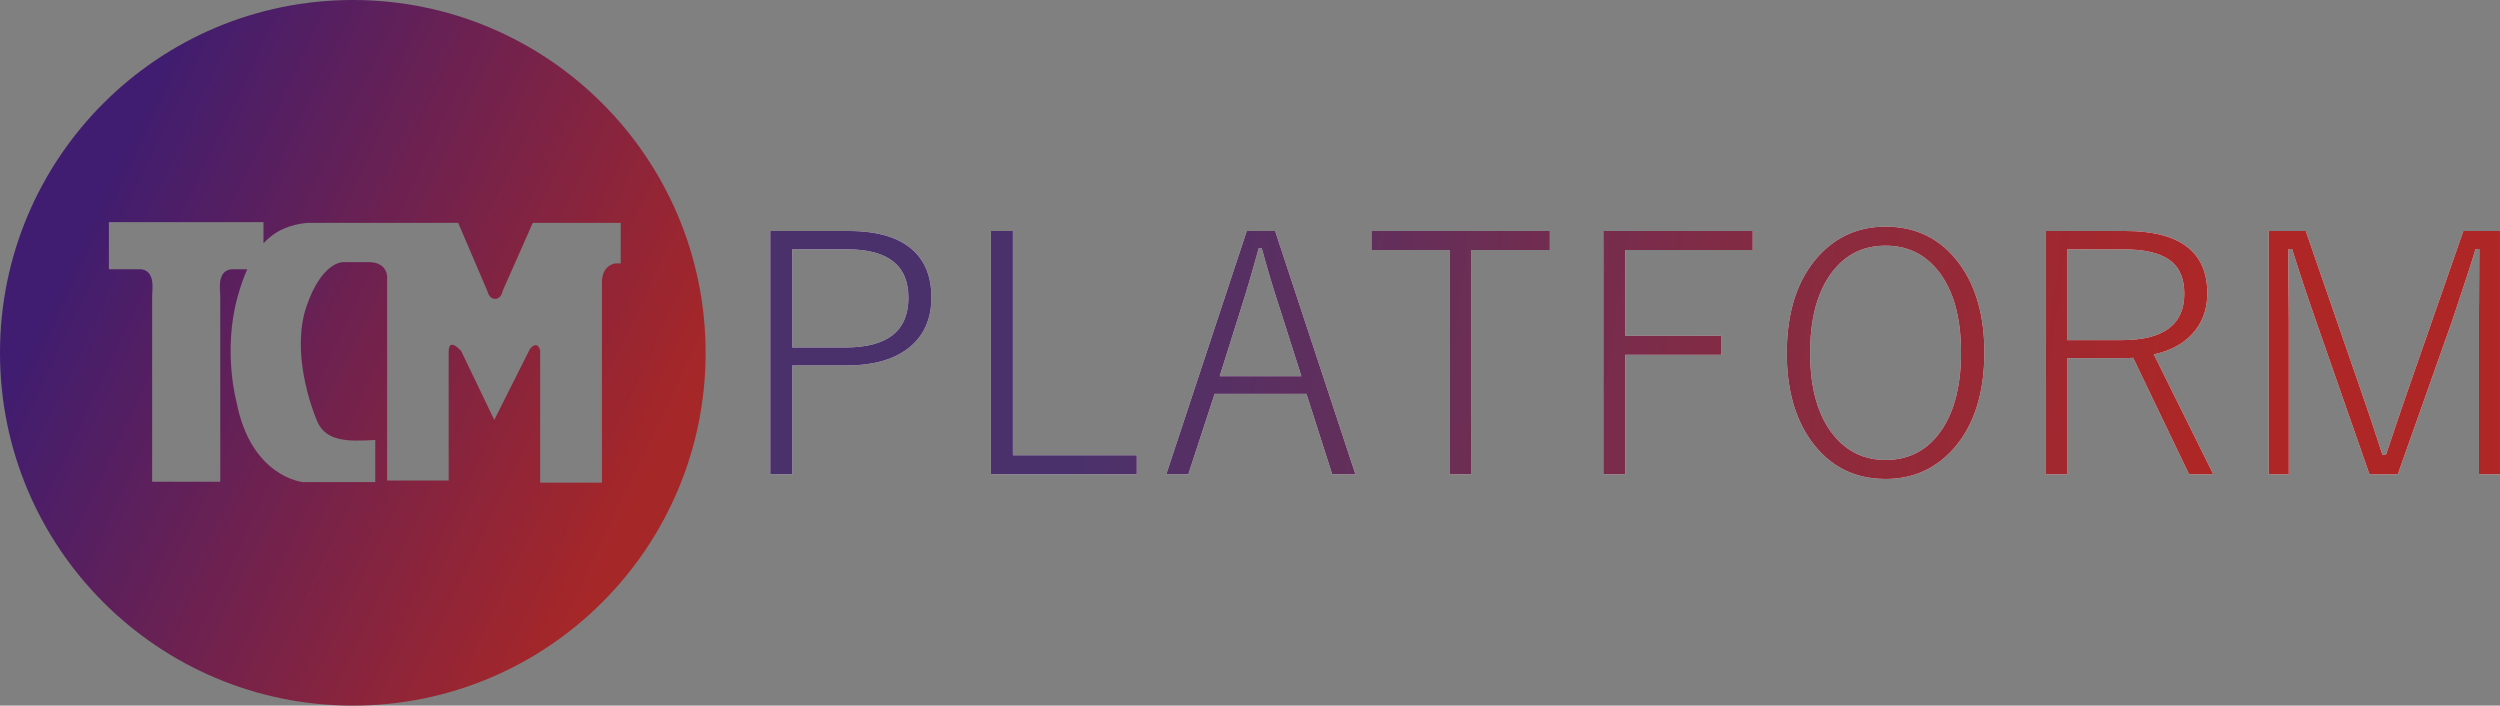
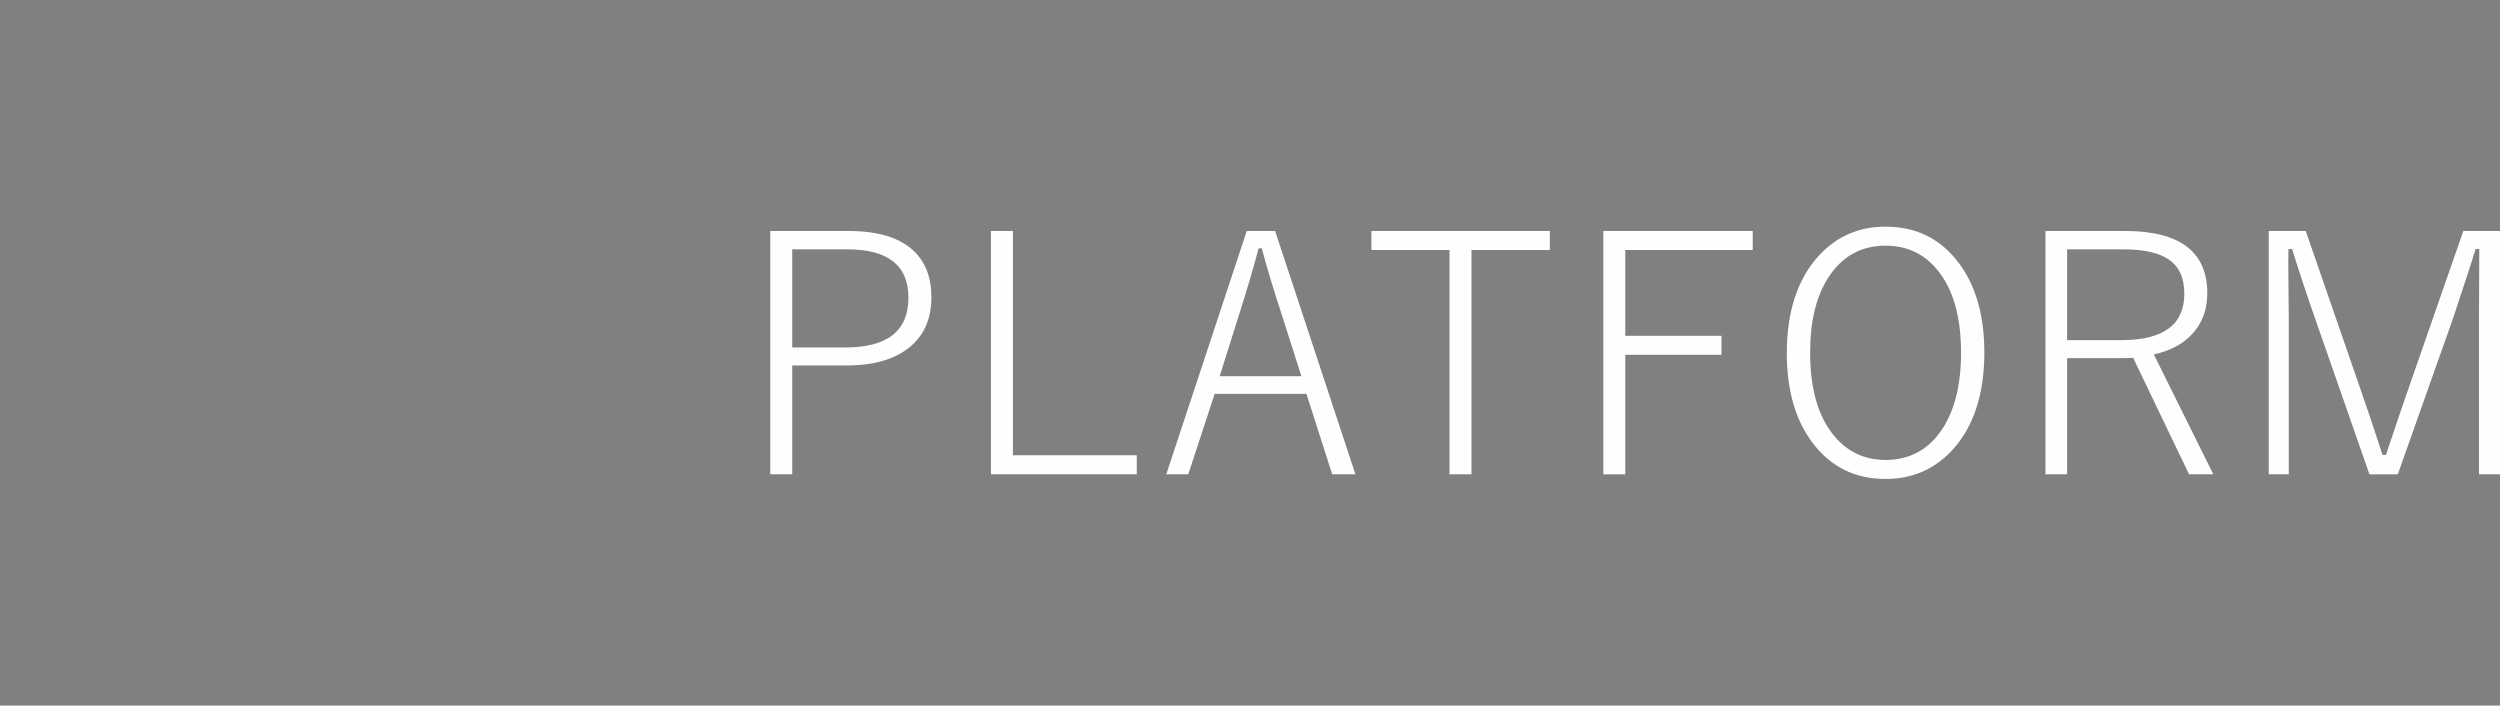
<svg xmlns="http://www.w3.org/2000/svg" xml:space="preserve" width="125.337mm" height="35.376mm" version="1.1" style="shape-rendering:geometricPrecision; text-rendering:geometricPrecision; image-rendering:optimizeQuality; fill-rule:evenodd; clip-rule:evenodd" viewBox="0 0 12519.46 3533.54">
  <rect x="0" y="0" width="12519.46" height="3533.54" fill="#808080" stroke="none" />
  <defs>
    <style type="text/css">
   
    .fil0 {fill:#FEFEFE;fill-rule:nonzero}
    .fil2 {fill:url(#id0)}
    .fil1 {fill:url(#id1);fill-rule:nonzero}
   
  </style>
    <linearGradient id="id0" gradientUnits="userSpaceOnUse" x1="3180.73" y1="2530.29" x2="392.73" y2="1196.65">
      <stop offset="0" style="stop-opacity:1; stop-color:#A62728" />
      <stop offset="1" style="stop-opacity:1; stop-color:#401D70" />
    </linearGradient>
    <linearGradient id="id1" gradientUnits="userSpaceOnUse" x1="5483.29" y1="1425.72" x2="11023.24" y2="2233.83">
      <stop offset="0" style="stop-opacity:1; stop-color:#4A316C" />
      <stop offset="1" style="stop-opacity:1; stop-color:#AE2726" />
    </linearGradient>
  </defs>
  <g id="Layer_x0020_1">
    <path class="fil0" d="M3857.29 1156.71l392.49 0c146.24,0 254.6,32.87 324.78,98.61 59.89,56 89.71,134 89.71,234 0,113.09 -40.95,200 -123.13,260.17 -74.09,53.76 -174.37,80.78 -301.13,80.78l-272.69 0 0 544.88 -110.03 0 0 -1218.44zm110.03 91.92l0 491.39 266.03 0c210.58,0 315.88,-83.01 315.88,-249.04 0,-161.55 -101.95,-242.35 -305.87,-242.35l-276.04 0zm1105.06 -91.92l0 1123.18 620.35 0 0 95.26 -730.39 0 0 -1218.44 110.03 0zm1313.12 0l402.24 1218.44 -116.44 0 -128.97 -402.82 -459.63 0 -132.05 402.82 -110.29 0 403.08 -1218.44 142.06 0zm131.47 727.05l-101.1 -317.28c-36.5,-110.32 -68.79,-217.83 -97.21,-322.86l-15.61 0c-29.24,108.65 -61,215.88 -94.71,321.18l-100.29 318.96 408.92 0zm1244.36 -727.05l0 95.26 -392.5 0 0 1123.18 -110.03 0 0 -1123.18 -391.1 0 0 -95.26 893.63 0zm1015.9 0l0 95.26 -638.16 0 0 429.55 481.62 0 0 95.26 -481.62 0 0 598.37 -110.03 0 0 -1218.44 748.2 0zm665.21 -21.73c155.7,0 279.12,62.39 370.48,186.92 82.76,113.08 124.26,260.73 124.26,442.93 0,208.64 -53.23,371.32 -159.34,487.76 -89.15,97.21 -200.84,145.95 -335.4,145.95 -155.43,0 -279.11,-62.68 -370.48,-187.75 -82.75,-113.09 -123.97,-260.44 -123.97,-442.07 0,-208.63 53.5,-371.61 160.74,-488.59 89.13,-96.68 200.55,-145.14 333.71,-145.14zm0 95.26c-121.17,0 -216.16,52.09 -284.7,156.57 -62.1,94.7 -93.02,221.18 -93.02,379.41 0,180.77 39.82,319.49 120.04,416.17 66.87,80.49 152.65,120.89 257.68,120.89 122.02,0 217.28,-52.39 285.8,-157.39 61.29,-94.71 92.21,-221.18 92.21,-379.67 0,-181.09 -39.84,-319.52 -119.22,-415.36 -66.28,-80.51 -152.65,-120.62 -258.79,-120.62zm800.88 -73.54l398.9 0c274.37,0 411.43,104.19 411.43,312.27 0,82.18 -25.63,150.41 -76.61,204.75 -45.67,49.3 -109.46,83.02 -191.07,101.1l297.76 600.32 -121.44 0 -279.96 -583.31c-13.09,1.11 -34.55,1.66 -64.34,1.66l-266.32 0 0 581.65 -108.35 0 0 -1218.44zm108.35 91.92l0 454.62 272.72 0c209.48,0 314.22,-77.42 314.22,-232.61 0,-79.37 -26.47,-136.76 -79.12,-172.13 -49.59,-33.15 -124.81,-49.88 -225.36,-49.88l-282.46 0zm2167.77 -91.92l0 1218.44 -105.3 0 0 -767.45 1.69 -360.74 -18.67 0c-16.43,55.44 -54.89,173.53 -115.33,354.34l-274.12 773.85 -142.06 0 -269.92 -773.85c-39.84,-113.38 -79.11,-231.21 -117.57,-354.34l-18.09 0c-0.56,23.39 -0.85,47.91 -0.85,73.54l2.51 288.88 0 765.77 -100.27 0 0 -1218.44 185.23 0 264.36 764.11c43.46,123.97 83.57,243.16 120.07,357.39l16.99 0c62.68,-186.66 102.5,-304.19 120.04,-352.65l267.71 -768.86 183.57 0z" />
-     <path class="fil1" d="M3857.29 1156.71l392.49 0c146.24,0 254.6,32.87 324.78,98.61 59.89,56 89.71,134 89.71,234 0,113.09 -40.95,200 -123.13,260.17 -74.09,53.76 -174.37,80.78 -301.13,80.78l-272.69 0 0 544.88 -110.03 0 0 -1218.44zm110.03 91.92l0 491.39 266.03 0c210.58,0 315.88,-83.01 315.88,-249.04 0,-161.55 -101.95,-242.35 -305.87,-242.35l-276.04 0zm1105.06 -91.92l0 1123.18 620.35 0 0 95.26 -730.39 0 0 -1218.44 110.03 0zm1313.12 0l402.24 1218.44 -116.44 0 -128.97 -402.82 -459.63 0 -132.05 402.82 -110.29 0 403.08 -1218.44 142.06 0zm131.47 727.05l-101.1 -317.28c-36.5,-110.32 -68.79,-217.83 -97.21,-322.86l-15.61 0c-29.24,108.65 -61,215.88 -94.71,321.18l-100.29 318.96 408.92 0zm1244.36 -727.05l0 95.26 -392.5 0 0 1123.18 -110.03 0 0 -1123.18 -391.1 0 0 -95.26 893.63 0zm1015.9 0l0 95.26 -638.16 0 0 429.55 481.62 0 0 95.26 -481.62 0 0 598.37 -110.03 0 0 -1218.44 748.2 0zm665.21 -21.73c155.7,0 279.12,62.39 370.48,186.92 82.76,113.08 124.26,260.73 124.26,442.93 0,208.64 -53.23,371.32 -159.34,487.76 -89.15,97.21 -200.84,145.95 -335.4,145.95 -155.43,0 -279.11,-62.68 -370.48,-187.75 -82.75,-113.09 -123.97,-260.44 -123.97,-442.07 0,-208.63 53.5,-371.61 160.74,-488.59 89.13,-96.68 200.55,-145.14 333.71,-145.14zm0 95.26c-121.17,0 -216.16,52.09 -284.7,156.57 -62.1,94.7 -93.02,221.18 -93.02,379.41 0,180.77 39.82,319.49 120.04,416.17 66.87,80.49 152.65,120.89 257.68,120.89 122.02,0 217.28,-52.39 285.8,-157.39 61.29,-94.71 92.21,-221.18 92.21,-379.67 0,-181.09 -39.84,-319.52 -119.22,-415.36 -66.28,-80.51 -152.65,-120.62 -258.79,-120.62zm800.88 -73.54l398.9 0c274.37,0 411.43,104.19 411.43,312.27 0,82.18 -25.63,150.41 -76.61,204.75 -45.67,49.3 -109.46,83.02 -191.07,101.1l297.76 600.32 -121.44 0 -279.96 -583.31c-13.09,1.11 -34.55,1.66 -64.34,1.66l-266.32 0 0 581.65 -108.35 0 0 -1218.44zm108.35 91.92l0 454.62 272.72 0c209.48,0 314.22,-77.42 314.22,-232.61 0,-79.37 -26.47,-136.76 -79.12,-172.13 -49.59,-33.15 -124.81,-49.88 -225.36,-49.88l-282.46 0zm2167.77 -91.92l0 1218.44 -105.3 0 0 -767.45 1.69 -360.74 -18.67 0c-16.43,55.44 -54.89,173.53 -115.33,354.34l-274.12 773.85 -142.06 0 -269.92 -773.85c-39.84,-113.38 -79.11,-231.21 -117.57,-354.34l-18.09 0c-0.56,23.39 -0.85,47.91 -0.85,73.54l2.51 288.88 0 765.77 -100.27 0 0 -1218.44 185.23 0 264.36 764.11c43.46,123.97 83.57,243.16 120.07,357.39l16.99 0c62.68,-186.66 102.5,-304.19 120.04,-352.65l267.71 -768.86 183.57 0z" />
-     <path class="fil2" d="M1766.77 0c975.76,0 1766.77,791.01 1766.77,1766.77 0,975.76 -791.01,1766.77 -1766.77,1766.77 -975.76,0 -1766.77,-791.01 -1766.77,-1766.77 0,-975.76 791.01,-1766.77 1766.77,-1766.77zm-1221.51 1348.52l149.15 0c0,0 69.3,-10.61 69.3,83.5 0,94.1 -1.8,10.65 -1.8,10.65l0 969.75c113.69,0 227.34,0 341.04,0l0 -969.75c0,0 -1.8,83.46 -1.8,-10.65 0,-94.1 69.29,-83.5 69.29,-83.5l67.58 0c-17.75,39.9 -34,86.15 -48.71,139.7 -74.9,272.34 -4.53,526.51 -4.53,526.51 72.59,374.44 331.33,399.39 331.33,399.39l363.11 0 0 -211.05c0,0 -92.3,7.01 -144.32,0.77 -52.01,-6.24 -116.52,-21.61 -147.7,-96.5 -31.18,-74.89 -129.01,-349.55 -52.01,-574.25 76.99,-224.69 183.07,-220.55 183.07,-220.55l133.16 0c97.78,4.16 87.21,85.29 87.21,85.29l0 1008.71 308.2 0 0 -650.17c3.38,-68.66 63.01,2.26 63.01,2.26l165.36 344.22 178.84 -355.47c38.25,-46.11 50.94,6.12 50.94,6.12l0 663.6 309.35 0 0 -1001.13c-1.41,-89.92 67.41,-96.93 67.41,-96.93l26.69 0 0 -202.96 -440.36 0 -151 340.99c0,0 -6.33,39.15 -36.83,39.73 -30.5,0.61 -38.2,-35.84 -38.2,-35.84l-147.53 -344.93 -755.69 0c-86.28,8.5 -158.87,36.52 -219.22,102.52l0 -106.25c-258.1,0 -516.24,0 -774.35,0l0 236.2z" />
  </g>
</svg>